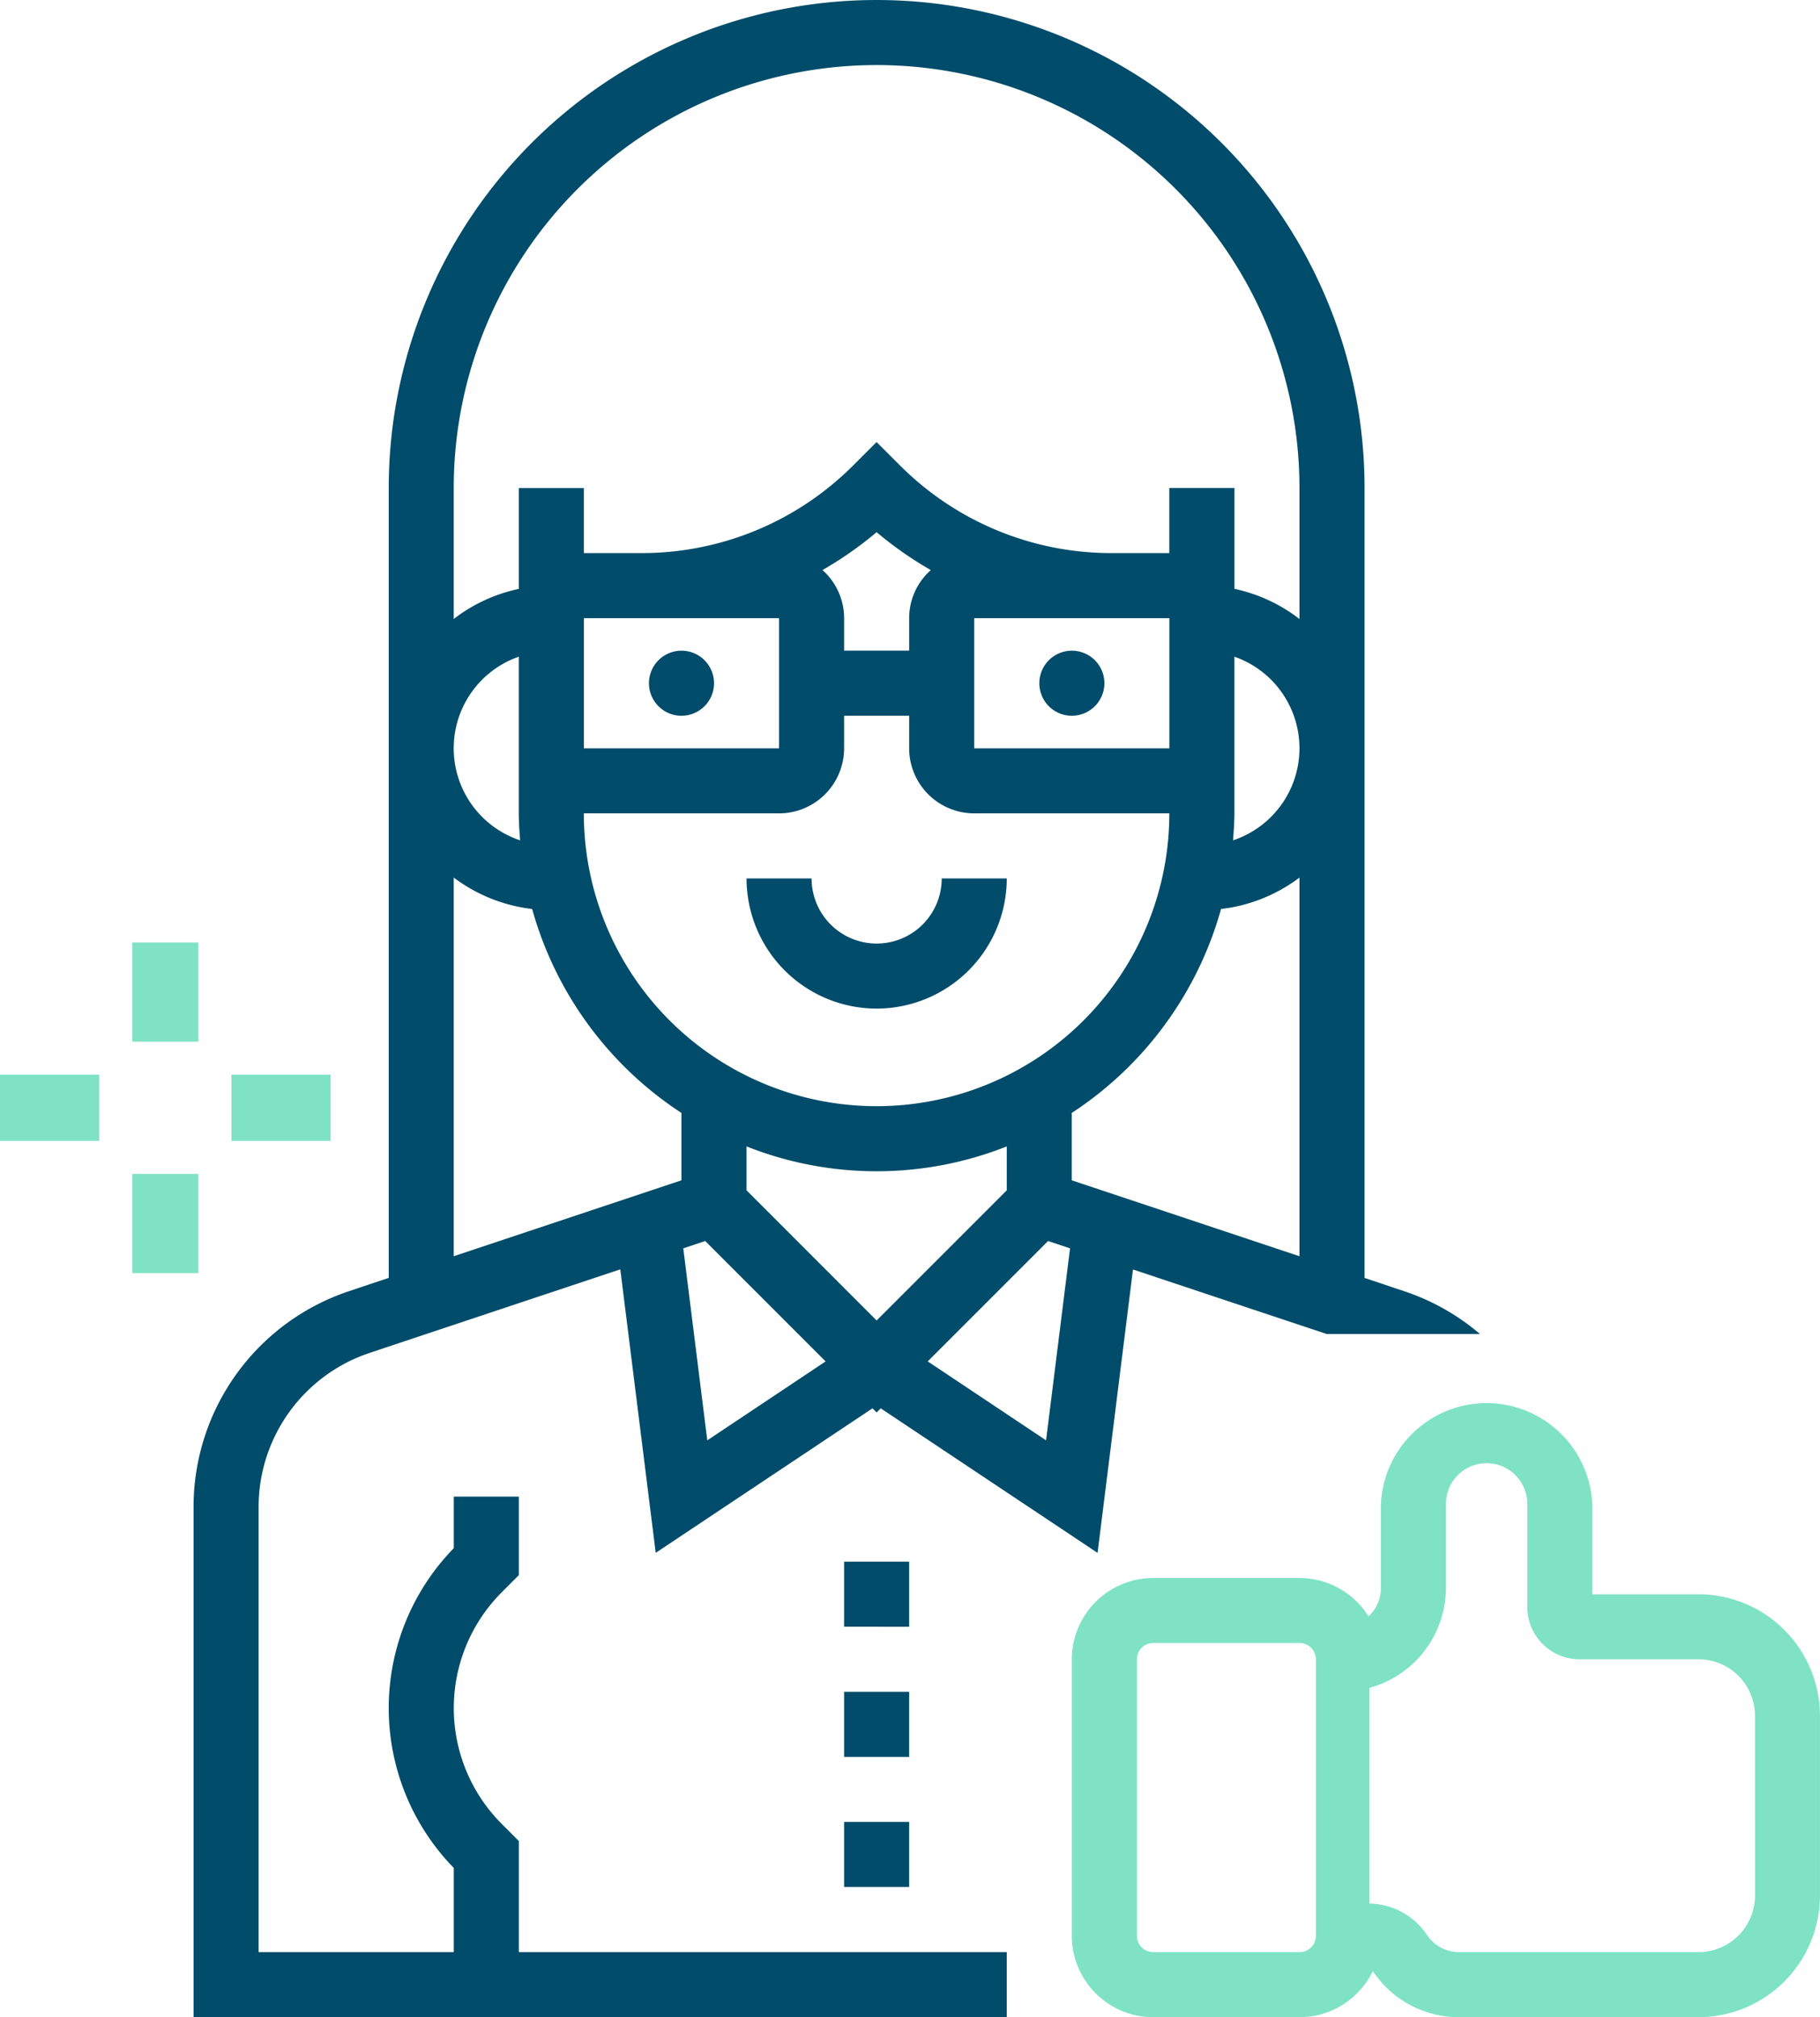
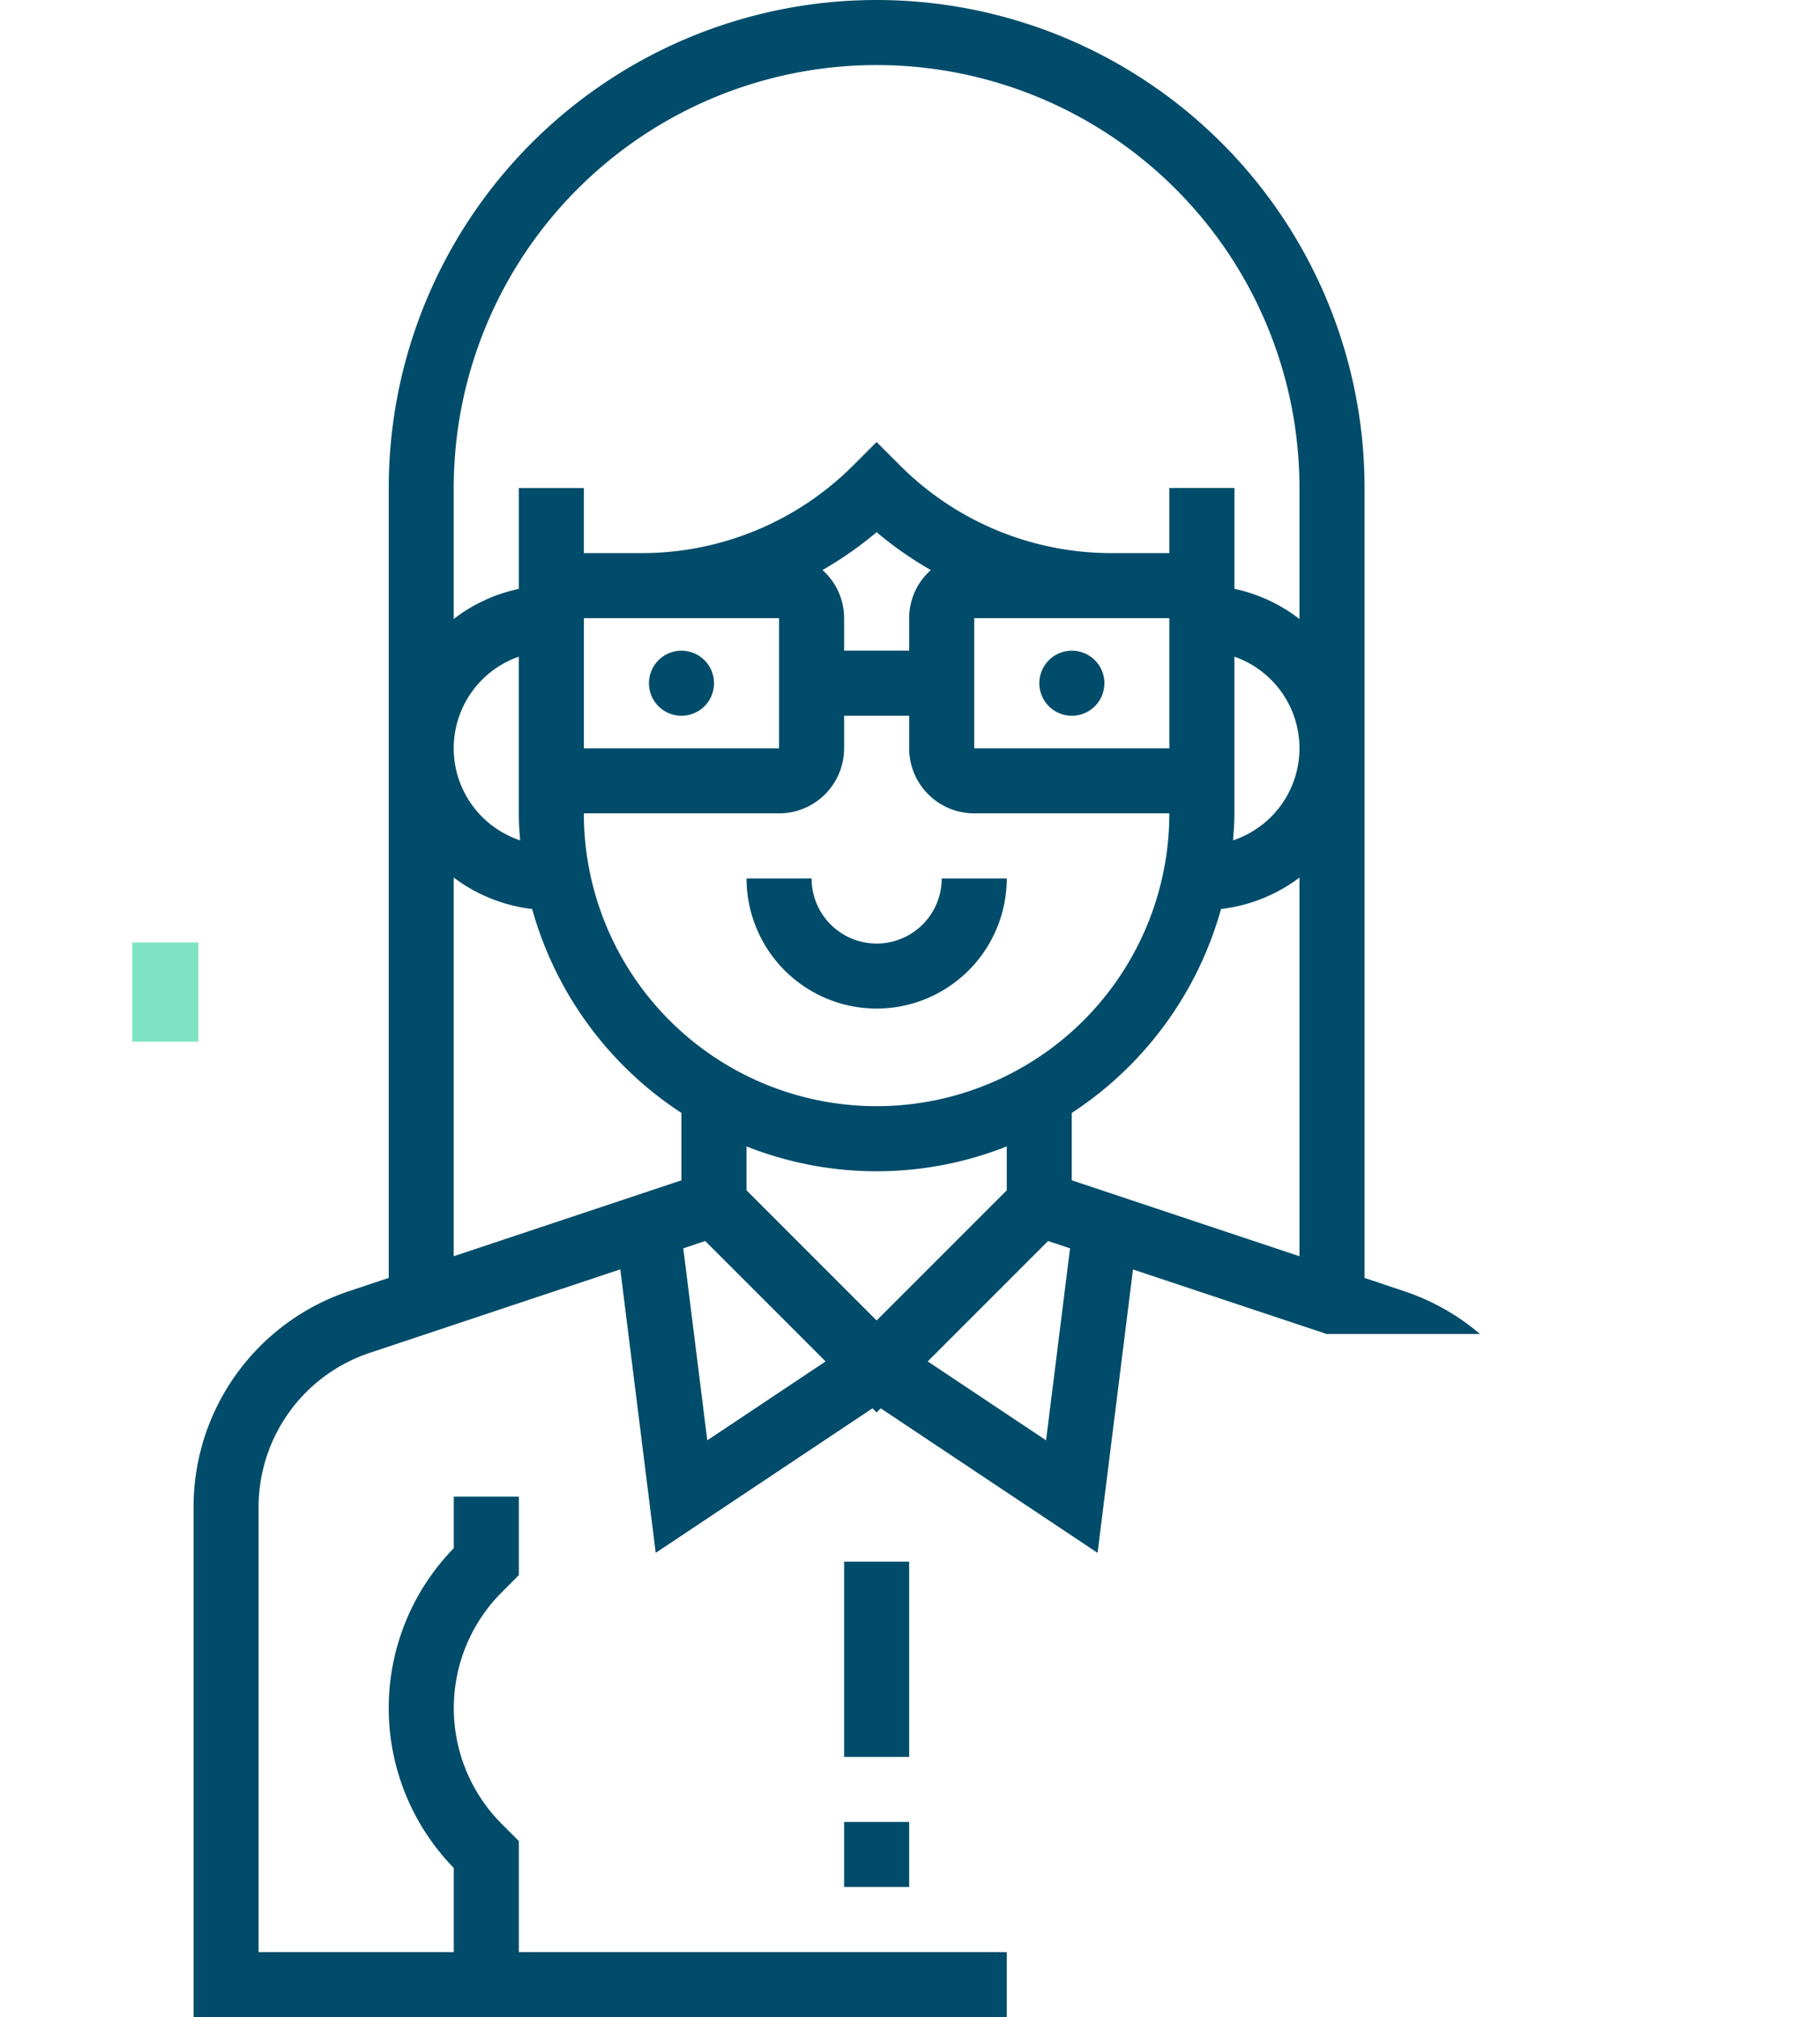
<svg xmlns="http://www.w3.org/2000/svg" width="110.098" height="122" viewBox="0 0 110.098 122">
  <g transform="translate(-357.097 -1654)">
    <g transform="translate(364.871 1711.064)">
      <g>
        <rect width="4" height="6" transform="translate(0.226 -0.064)" fill="#7fe3c3" />
      </g>
    </g>
    <g transform="translate(357 1718.934)">
      <g>
-         <rect width="6" height="4" transform="translate(0.097 0.065)" fill="#7fe3c3" />
-       </g>
+         </g>
    </g>
    <g transform="translate(364.871 1724.838)">
      <g>
-         <rect width="4" height="6" transform="translate(0.226 0.162)" fill="#7fe3c3" />
-       </g>
+         </g>
    </g>
    <g transform="translate(370.774 1718.934)">
      <g>
-         <rect width="6" height="4" transform="translate(0.323 0.065)" fill="#7fe3c3" />
-       </g>
+         </g>
    </g>
-     <path d="M49.193,122H0V91.154A13.757,13.757,0,0,1,9.418,78.086l2.389-.8V29.516a29.515,29.515,0,1,1,59.031,0V77.29l2.389.8a13.722,13.722,0,0,1,4.59,2.589H68.544l-11.715-3.9L54.687,93.919,41.571,85.177l-.25.25-.25-.251L27.958,93.917,25.815,76.769,10.663,81.82a9.829,9.829,0,0,0-6.728,9.334v26.91H15.742v-5.09a13.847,13.847,0,0,1,0-19.339V90.515h3.935v4.75L18.645,96.3a9.908,9.908,0,0,0,0,14.013l1.032,1.032v6.719H49.193V122ZM30.953,75.056h0l-1.328.445,1.452,11.612,7.158-4.774-7.282-7.282Zm20.74,0h0l-7.28,7.281,7.158,4.774L53.022,75.5l-1.33-.443ZM33.451,69.335h0v2.656l7.87,7.872,7.872-7.872V69.335a21.359,21.359,0,0,1-15.742,0ZM66.9,53.077h0a9.766,9.766,0,0,1-4.744,1.9,21.687,21.687,0,0,1-9.03,12.333v4.077L66.9,75.977v-22.9Zm-51.161,0h0v22.9l13.774-4.59V67.31a21.663,21.663,0,0,1-9.03-12.333A9.76,9.76,0,0,1,15.742,53.077Zm7.87-3.884a17.709,17.709,0,1,0,35.419,0H47.226a3.94,3.94,0,0,1-3.937-3.935V43.289H39.354v1.969a3.939,3.939,0,0,1-3.935,3.935Zm-3.935-9.476h0a5.866,5.866,0,0,0,.083,11.107l-.01-.095c-.034-.47-.074-1-.074-1.536V39.717Zm43.291,0h0v9.476c0,.527-.04,1.051-.078,1.558l-.006.073a5.866,5.866,0,0,0,.083-11.107ZM47.226,37.387v7.872H59.031V37.387H47.226Zm-23.614,0v7.872H35.419V37.387H23.612Zm17.709-5.2h0a22.242,22.242,0,0,1-3.276,2.29,3.886,3.886,0,0,1,1.309,2.908v1.967h3.935V37.387A3.884,3.884,0,0,1,44.6,34.479a22.179,22.179,0,0,1-3.276-2.29Zm17.709-2.673h3.937v6.1A9.714,9.714,0,0,1,66.9,37.438V29.516a25.58,25.58,0,1,0-51.161,0v7.92a9.743,9.743,0,0,1,3.935-1.819v-6.1h3.935v3.935h3.46a18.068,18.068,0,0,0,12.859-5.327l1.39-1.39,1.392,1.39a18.068,18.068,0,0,0,12.859,5.327h3.459V29.516ZM43.289,114.127H39.354v-3.935h3.935v3.935Zm0-7.87H39.354v-3.935h3.935v3.935Zm0-7.872H39.354V94.45h3.935v3.935ZM41.322,61a7.879,7.879,0,0,1-7.87-7.87h3.935a3.936,3.936,0,0,0,7.872,0h3.935A7.88,7.88,0,0,1,41.322,61Zm11.807-17.71A1.968,1.968,0,1,1,55.1,41.322,1.97,1.97,0,0,1,53.128,43.289Zm-23.612,0a1.968,1.968,0,1,1,1.968-1.967A1.97,1.97,0,0,1,29.516,43.289Z" transform="translate(368.806 1654)" fill="#004c6a" />
-     <path d="M446.954,291.2h-6.432v-5.413a6.4,6.4,0,0,0-12.79,0v5.063a2.3,2.3,0,0,1-.748,1.686,4.931,4.931,0,0,0-4.17-2.32h-8.857a4.925,4.925,0,0,0-4.921,4.919v16.726a4.926,4.926,0,0,0,4.921,4.919h8.855a4.925,4.925,0,0,0,4.433-2.79,6.242,6.242,0,0,0,5.209,2.79h14.5a7.362,7.362,0,0,0,7.34-7.344v-10.9A7.36,7.36,0,0,0,446.954,291.2ZM423.8,311.859a.985.985,0,0,1-.984.984h-8.855a.986.986,0,0,1-.986-.984V295.134a.986.986,0,0,1,.986-.984h8.857a.985.985,0,0,1,.982.972l0,.474v14.3h0Zm26.564-2.426a3.419,3.419,0,0,1-3.408,3.41h-14.5a2.314,2.314,0,0,1-1.932-1.037,4.28,4.28,0,0,0-3.487-1.9V296.863a6.282,6.282,0,0,0,4.632-6.009v-5.069a2.46,2.46,0,1,1,4.919,0v6.194a3.161,3.161,0,0,0,3.154,3.154h7.212a3.417,3.417,0,0,1,3.408,3.406Z" transform="translate(12.899 1459.221)" fill="#7fe3c3" />
+     <path d="M49.193,122H0V91.154A13.757,13.757,0,0,1,9.418,78.086l2.389-.8V29.516a29.515,29.515,0,1,1,59.031,0V77.29l2.389.8a13.722,13.722,0,0,1,4.59,2.589H68.544l-11.715-3.9L54.687,93.919,41.571,85.177l-.25.25-.25-.251L27.958,93.917,25.815,76.769,10.663,81.82a9.829,9.829,0,0,0-6.728,9.334v26.91H15.742v-5.09a13.847,13.847,0,0,1,0-19.339V90.515h3.935v4.75L18.645,96.3a9.908,9.908,0,0,0,0,14.013l1.032,1.032v6.719H49.193V122ZM30.953,75.056h0l-1.328.445,1.452,11.612,7.158-4.774-7.282-7.282Zm20.74,0h0l-7.28,7.281,7.158,4.774L53.022,75.5l-1.33-.443ZM33.451,69.335h0v2.656l7.87,7.872,7.872-7.872V69.335a21.359,21.359,0,0,1-15.742,0ZM66.9,53.077h0a9.766,9.766,0,0,1-4.744,1.9,21.687,21.687,0,0,1-9.03,12.333v4.077L66.9,75.977v-22.9Zm-51.161,0h0v22.9l13.774-4.59V67.31a21.663,21.663,0,0,1-9.03-12.333A9.76,9.76,0,0,1,15.742,53.077Zm7.87-3.884a17.709,17.709,0,1,0,35.419,0H47.226a3.94,3.94,0,0,1-3.937-3.935V43.289H39.354v1.969a3.939,3.939,0,0,1-3.935,3.935Zm-3.935-9.476h0a5.866,5.866,0,0,0,.083,11.107l-.01-.095c-.034-.47-.074-1-.074-1.536V39.717Zm43.291,0h0v9.476c0,.527-.04,1.051-.078,1.558l-.006.073a5.866,5.866,0,0,0,.083-11.107ZM47.226,37.387v7.872H59.031V37.387H47.226Zm-23.614,0v7.872H35.419V37.387H23.612Zm17.709-5.2h0a22.242,22.242,0,0,1-3.276,2.29,3.886,3.886,0,0,1,1.309,2.908v1.967h3.935V37.387A3.884,3.884,0,0,1,44.6,34.479a22.179,22.179,0,0,1-3.276-2.29Zm17.709-2.673h3.937v6.1A9.714,9.714,0,0,1,66.9,37.438V29.516a25.58,25.58,0,1,0-51.161,0v7.92a9.743,9.743,0,0,1,3.935-1.819v-6.1h3.935v3.935h3.46a18.068,18.068,0,0,0,12.859-5.327l1.39-1.39,1.392,1.39a18.068,18.068,0,0,0,12.859,5.327h3.459V29.516ZM43.289,114.127H39.354v-3.935h3.935v3.935Zm0-7.87H39.354v-3.935h3.935v3.935ZH39.354V94.45h3.935v3.935ZM41.322,61a7.879,7.879,0,0,1-7.87-7.87h3.935a3.936,3.936,0,0,0,7.872,0h3.935A7.88,7.88,0,0,1,41.322,61Zm11.807-17.71A1.968,1.968,0,1,1,55.1,41.322,1.97,1.97,0,0,1,53.128,43.289Zm-23.612,0a1.968,1.968,0,1,1,1.968-1.967A1.97,1.97,0,0,1,29.516,43.289Z" transform="translate(368.806 1654)" fill="#004c6a" />
  </g>
</svg>